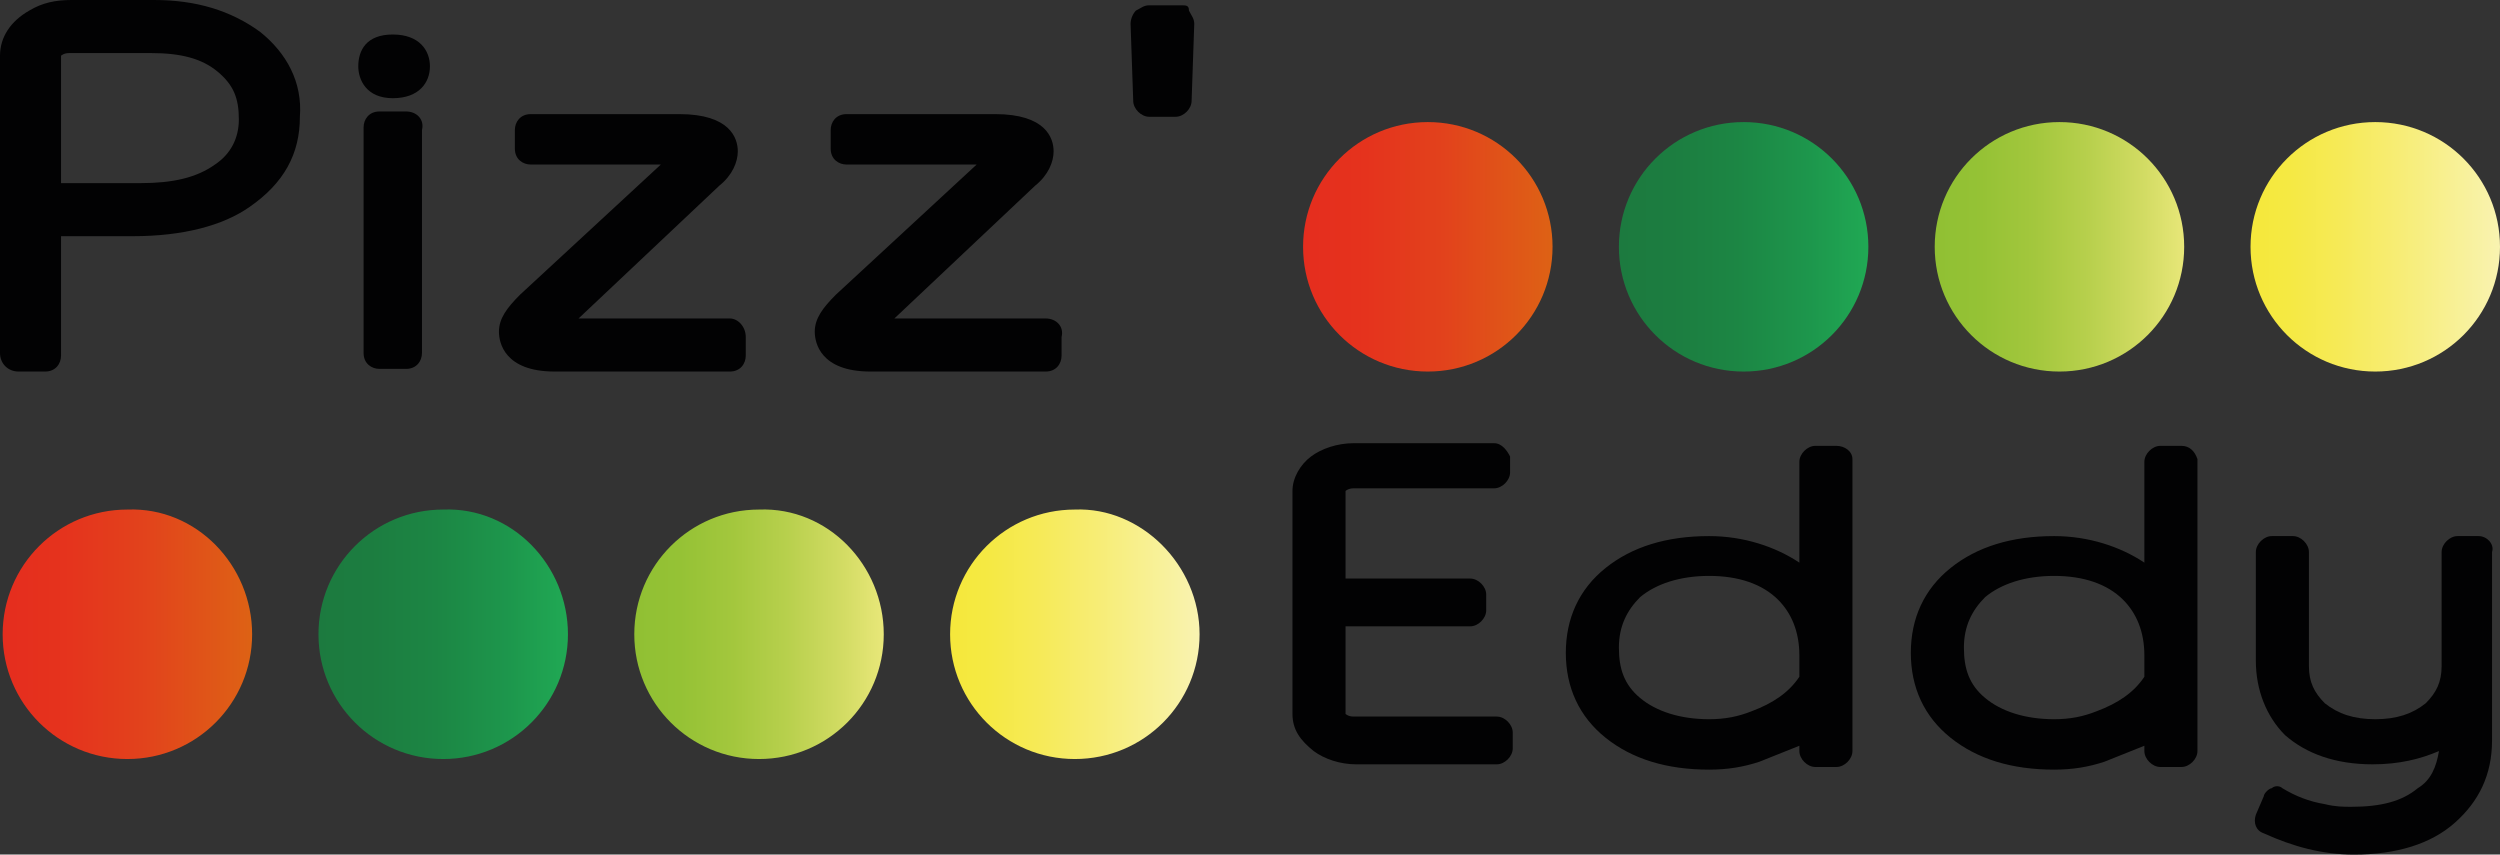
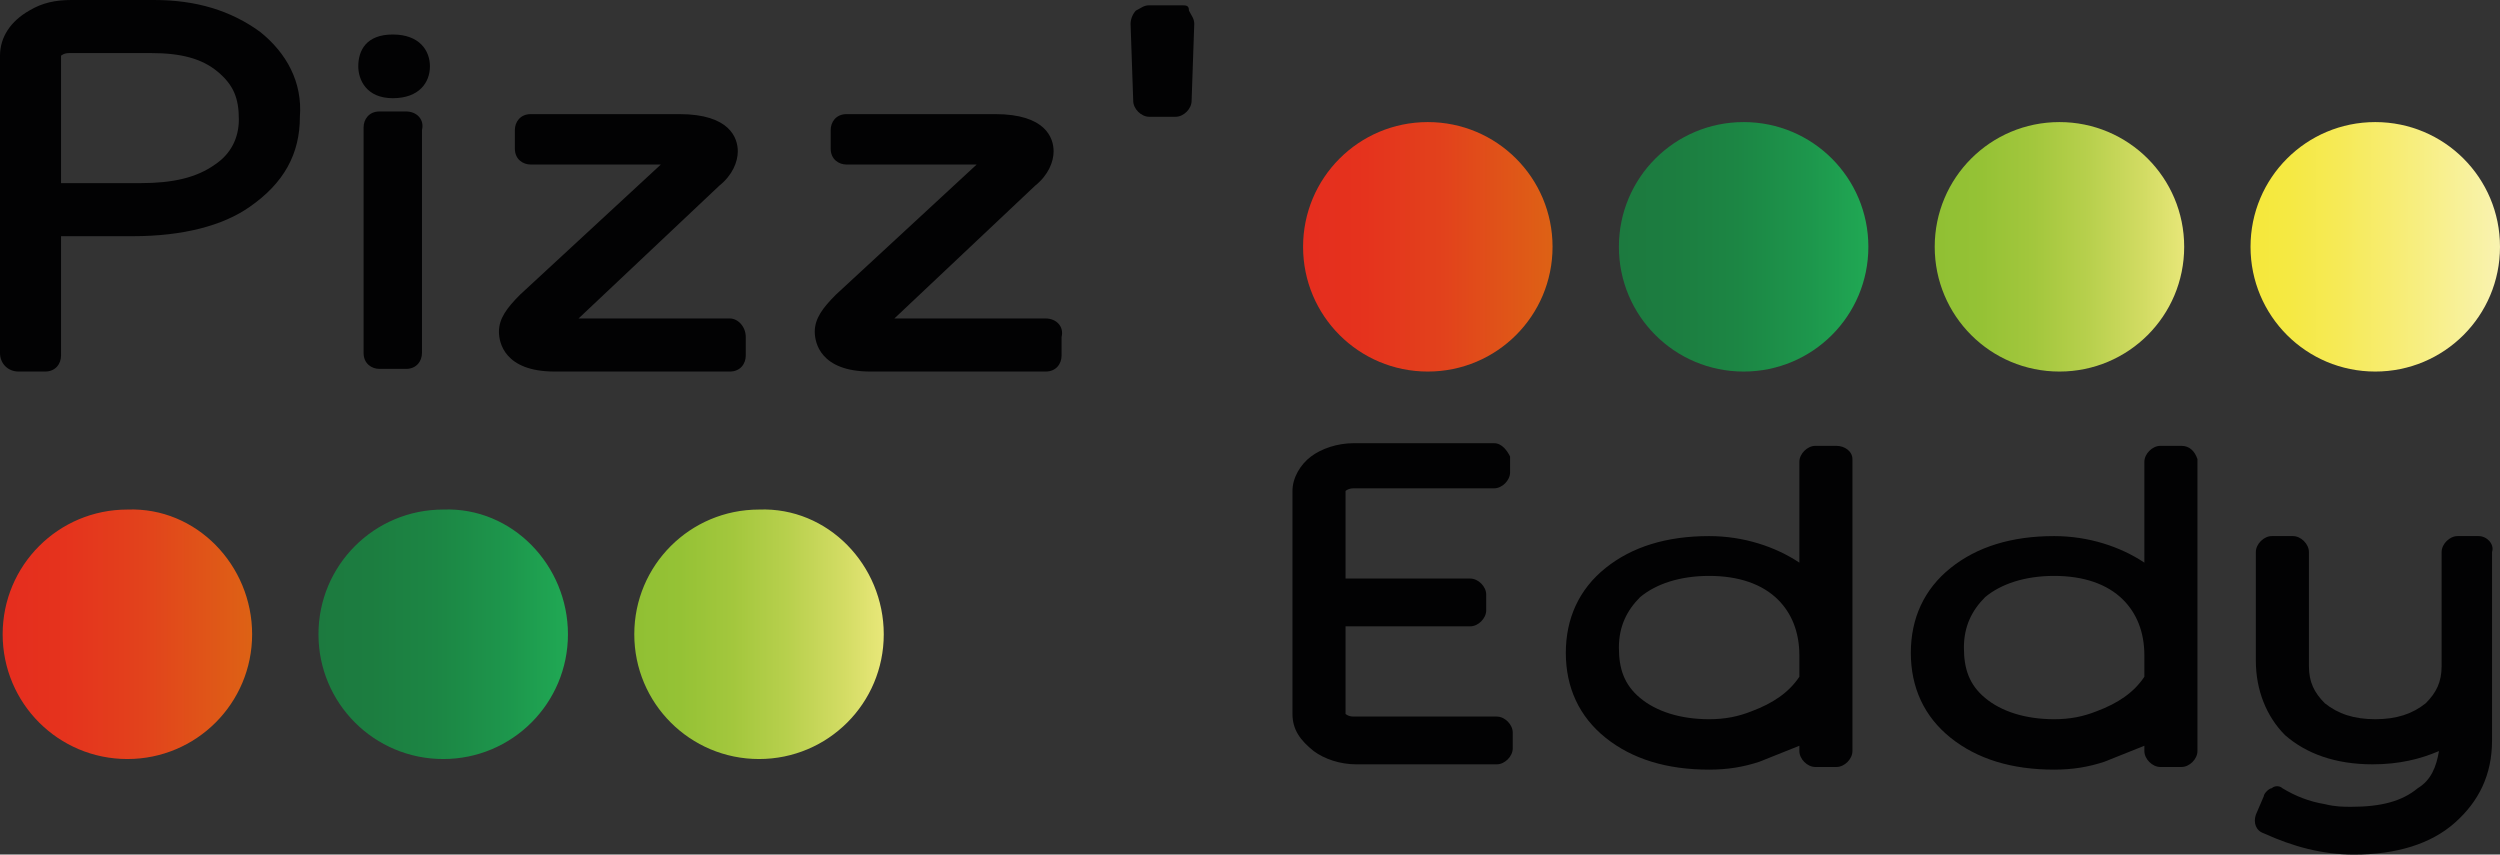
<svg xmlns="http://www.w3.org/2000/svg" version="1.1" x="0px" y="0px" viewBox="0 0 94.2 32.2" style="enable-background:new 0 0 94.2 32.2;" xml:space="preserve">
  <rect x="0" y="0" width="94.2" height="32.2" fill="#333333" stroke="none" />
  <style type="text/css">
	.st0{display:none;}
	.st1{display:inline;}
	.st2{fill:url(#SVGID_1_);}
	.st3{fill:url(#SVGID_00000161593132215855439760000016123396885551493801_);}
	.st4{fill:url(#SVGID_00000160873282121933575080000010884410334761846149_);}
	.st5{fill:url(#SVGID_00000182488880122504954250000001394792010252126392_);}
	.st6{fill:url(#SVGID_00000003088526628804344300000006842588039433702812_);}
	.st7{fill:url(#SVGID_00000119800631035374781290000004004067915070912944_);}
	.st8{fill:url(#SVGID_00000173155345099487002780000002363284693545962143_);}
	.st9{fill:url(#SVGID_00000080184570766657835900000007582577163113277589_);}
	.st10{display:inline;fill:url(#Ellipse_428_00000067955588541746033920000006380822049559861664_);}
	.st11{display:inline;fill:#F0E646;}
	.st12{display:inline;fill:url(#Ellipse_432_00000082329245730662585460000007597034116124790711_);}
	.st13{fill:none;stroke:#D80F16;stroke-width:250;stroke-miterlimit:10;}
	.st14{fill:#D80F16;}
	.st15{fill:url(#SVGID_00000099645665421726009290000016166909282709553045_);}
	.st16{fill:url(#SVGID_00000005946827009381780310000011071702708628273576_);}
	.st17{fill:url(#SVGID_00000147221214701486376990000001166461005582258100_);}
	.st18{fill:url(#SVGID_00000041281964748252571680000018202424198360544670_);}
	.st19{fill:url(#SVGID_00000172404766227126738290000012800318899807929732_);}
	.st20{fill:url(#SVGID_00000067925074766723770490000002245281964955769479_);}
	.st21{fill:url(#SVGID_00000021805857268662494000000003252874522742359943_);}
	.st22{fill:url(#SVGID_00000101821117424988985680000006827480219805294510_);}
	.st23{fill:url(#Ellipse_428_00000026136822865951666980000007967279082065137068_);}
	.st24{fill:url(#Ellipse_428_00000062168764192074527980000015937343581099119023_);}
	.st25{fill:url(#Ellipse_428_00000116197611599522858020000016349711482524910000_);}
	.st26{fill:#010202;}
	.st27{fill:url(#SVGID_00000021817134255195203000000002734510689389674372_);}
	.st28{fill:url(#SVGID_00000134223796549432237220000007016810928504705927_);}
	.st29{fill:url(#SVGID_00000140734177239105942410000008524739325350620590_);}
	.st30{fill:url(#SVGID_00000145745664697045263540000015582761049394540209_);}
	.st31{fill:url(#SVGID_00000120521785587496718620000005988906661337232525_);}
	.st32{fill:url(#SVGID_00000155849393557816237430000008522569219605676693_);}
	.st33{fill:url(#SVGID_00000022538832502251017060000016516618918182609821_);}
	.st34{fill:url(#SVGID_00000024687841589304456180000009287099957425786242_);}
	.st35{fill:#F0E646;}
	.st36{fill:url(#Ellipse_428_00000023253239965047776530000011103511673706488728_);}
	.st37{fill:url(#SVGID_00000109719784376336275400000017711822546426395313_);}
	.st38{fill:url(#SVGID_00000165213092632620595580000014356683862762960819_);}
	.st39{fill:url(#SVGID_00000042712654999782946370000001033264612846703288_);}
	.st40{fill:url(#SVGID_00000064354364874877932290000004905009461834798777_);}
	.st41{fill:url(#SVGID_00000181050003486627270010000014521895190876405396_);}
	.st42{fill:url(#SVGID_00000016775024035644824640000011782839057468780682_);}
	.st43{fill:url(#SVGID_00000016787331915534558590000015157773077459467963_);}
	.st44{fill:url(#SVGID_00000042710160654697087000000005883260194247886496_);}
	.st45{fill:url(#Ellipse_428_00000042013829510388085790000017540909767447393706_);}
	.st46{fill:#FFFFFF;}
	.st47{opacity:0.9;fill:url(#SVGID_00000091718033673162471300000009503656547991489453_);}
	.st48{fill:url(#SVGID_00000112616652232502967490000015464254992085337531_);}
	.st49{fill:url(#SVGID_00000080929228338168316280000016419128051307131570_);}
	.st50{fill:url(#SVGID_00000047018545438763625390000006945961801174878385_);}
	.st51{fill:url(#SVGID_00000132799737493332386430000012618922092940580772_);}
	.st52{fill:url(#SVGID_00000000914280148267456160000000487445735731148476_);}
	.st53{fill:url(#SVGID_00000087380985645587800780000014431430607481288104_);}
	.st54{fill:url(#SVGID_00000032642932059906258900000015946105166865372321_);}
	.st55{fill:url(#SVGID_00000047739308561158624210000002746565630307253175_);}
	.st56{fill:url(#SVGID_00000181063607359511878390000003091517612308470719_);}
	.st57{clip-path:url(#SVGID_00000061444928754795234630000007941157958445004162_);fill:#FFFFFF;}
	.st58{fill:url(#XMLID_00000168118798122200050080000011928833831619987118_);}
	.st59{opacity:0.9;fill:url(#SVGID_00000104682285065050643300000011353602489301700995_);}
	.st60{opacity:0.2;}
	.st61{fill:url(#SVGID_00000045585580524002121120000005189897790153200783_);}
	.st62{fill:url(#SVGID_00000146475063687673505300000011509002489107578030_);}
	.st63{fill:url(#SVGID_00000070818552063708954450000004686292473422566315_);}
	.st64{fill:url(#SVGID_00000097502649075457817750000011528383663376267671_);}
	.st65{fill:url(#SVGID_00000162312008899745624920000009236122654896030118_);}
	.st66{fill:url(#SVGID_00000099636932145306680440000012810665243777088665_);}
	.st67{fill:url(#SVGID_00000020368887211511476410000002305690484263735224_);}
	.st68{fill:url(#SVGID_00000109006890206034527500000005421475952982252683_);}
	.st69{clip-path:url(#SVGID_00000174562842614215705590000002336519117187285396_);fill:#FFFFFF;}
	.st70{clip-path:url(#SVGID_00000174562842614215705590000002336519117187285396_);}
	.st71{fill:#020203;}
	.st72{fill:none;}
	.st73{fill:#118349;}
	.st74{fill:#E62F29;}
	.st75{fill:#A0C758;}
	.st76{fill:url(#XMLID_00000132774334788124797770000017977709899278819734_);}
	.st77{fill:url(#XMLID_00000009576214902578506930000003774918935996523191_);}
	.st78{fill:url(#SVGID_00000077295918368982118390000014643118588033345188_);}
	.st79{fill:url(#SVGID_00000033328816981944031970000015642989968937739179_);}
	.st80{fill:url(#SVGID_00000094603527884502960890000009016592973605627023_);}
	.st81{fill:url(#SVGID_00000166645376307286201780000009112655993419925950_);}
	.st82{fill:url(#SVGID_00000139270964022286098620000005756338261154495903_);}
	.st83{fill:url(#SVGID_00000074410527561472334940000014656022838919047337_);}
	.st84{fill:url(#SVGID_00000146495594155645533090000005681578902494296732_);}
	.st85{fill:url(#SVGID_00000041265476906133802220000003071718384588921761_);}
	.st86{fill:url(#SVGID_00000175323353307886575100000007483556941277372070_);}
	.st87{fill:url(#SVGID_00000054257042177382876290000018135867932377362836_);}
	.st88{fill:url(#SVGID_00000114773382886993699050000001936743735272739997_);}
	.st89{fill:url(#SVGID_00000134242374410759478580000012462712712450520763_);}
	.st90{fill:url(#SVGID_00000017514459720284045580000001692340086312595106_);}
	.st91{fill:url(#SVGID_00000024686772068755888160000007615296331419186561_);}
	.st92{fill:url(#SVGID_00000095309990722473149580000007206211792246652344_);}
	.st93{fill:url(#SVGID_00000088107958783938780770000016320434305702686138_);}
	.st94{display:inline;fill:url(#Ellipse_428_00000183242147439492649260000010419302322825415847_);}
	.st95{display:inline;fill:url(#Ellipse_432_00000039131327876284333610000011954583020053890489_);}
	.st96{display:inline;fill:url(#Ellipse_432_00000171718688681322784690000011342202699670483383_);}
	.st97{display:inline;fill:url(#Ellipse_428_00000013176902098261058630000003523056106939898514_);}
	.st98{display:inline;fill:url(#Ellipse_428_00000005230783551870733930000004805769885647127720_);}
	.st99{display:inline;fill:url(#Ellipse_432_00000157990528789378496930000010449125663082873275_);}
	.st100{fill:url(#SVGID_00000101808129068393922330000005009022857834112644_);}
	.st101{fill:url(#SVGID_00000113326856540202188790000012636588636362800282_);}
	.st102{fill:url(#SVGID_00000179635449556427651980000012795061510302547863_);}
	.st103{fill:url(#SVGID_00000173853320425764977630000015204789098685711783_);}
	.st104{fill:url(#SVGID_00000173133521866180800860000015252281733451113357_);}
	.st105{fill:url(#SVGID_00000071550674168460754360000007780233965478714765_);}
	.st106{fill:url(#SVGID_00000114038524577318711170000011743742906493962660_);}
	.st107{fill:url(#SVGID_00000131364732743234595320000005627758328866402991_);}
	.st108{display:inline;fill:url(#Ellipse_428_00000012451307066448378400000007835596743521410484_);}
	.st109{display:inline;fill:url(#Ellipse_432_00000000909308369662129570000009851558148501357754_);}
	.st110{display:inline;fill:url(#Ellipse_428_00000024704492054886943220000006791629402078686096_);}
	.st111{display:inline;fill:url(#Ellipse_432_00000099658856659717430700000017167556160282252434_);}
	.st112{fill:url(#SVGID_00000104693903076113023630000011411167451245908875_);}
	.st113{fill:url(#SVGID_00000078741577340717255870000016437123029830975917_);}
	.st114{fill:url(#SVGID_00000178180675549772962130000011839335289605616018_);}
	.st115{fill:url(#SVGID_00000026843558825164531310000002469422210748329608_);}
	.st116{fill:url(#SVGID_00000162324018755502373070000002577351543346101398_);}
	.st117{fill:url(#SVGID_00000155131726902365055390000013561969546904370875_);}
	.st118{fill:url(#SVGID_00000007387804986229335030000009543334207084841652_);}
	.st119{fill:url(#SVGID_00000109003641369711287450000002764197105136065700_);}
	.st120{display:inline;opacity:0.2;}
	.st121{display:inline;fill:url(#Ellipse_428_00000012434525964002854130000013432602129800611255_);}
	.st122{display:inline;fill:url(#Ellipse_432_00000114033931201210764170000014178192552200528539_);}
	.st123{clip-path:url(#SVGID_00000049193116477119093070000001852331766401466504_);}
	.st124{fill:url(#Tracé_10_00000119810757839672381600000000971635057567167633_);}
	.st125{clip-path:url(#SVGID_00000070101769865482383740000009276162919199109299_);}
	.st126{fill:url(#Tracé_10_00000031188501024856930030000003946214079141215932_);}
	.st127{clip-path:url(#SVGID_00000124139042232805123420000014139382116359613084_);}
	.st128{fill:url(#Tracé_10_00000070820664976884718870000001863302218754677399_);}
	.st129{opacity:0.9;fill:url(#SVGID_00000147917958663417841410000017839943170232497310_);}
	.st130{clip-path:url(#SVGID_00000126314616732396627230000015707230955138665127_);fill:#FFFFFF;}
	.st131{clip-path:url(#SVGID_00000126314616732396627230000015707230955138665127_);}
	.st132{fill:url(#SVGID_00000021077918471233630980000012114510023323591050_);}
	.st133{fill:url(#SVGID_00000160155858338832305690000016143563492048512148_);}
	.st134{fill:url(#SVGID_00000107551420827116163000000005315534614595870355_);}
	.st135{fill:url(#SVGID_00000095339110582689462210000007381555287730263692_);}
	.st136{fill:url(#SVGID_00000088847952034832934070000007715730376355463077_);}
	.st137{fill:url(#SVGID_00000104678853230547170360000006250600034129924270_);}
	.st138{fill:url(#SVGID_00000141442587770953317830000013691210464226385593_);}
	.st139{fill:url(#SVGID_00000066515921338856072830000001805263362162571928_);}
	.st140{fill:url(#XMLID_00000142152641098876108800000010048780564698038185_);}
	.st141{fill:url(#XMLID_00000063624225079998055680000015888260713031074737_);}
	.st142{fill:url(#XMLID_00000006705787330412800890000015019227702624563103_);}
	.st143{fill:url(#SVGID_00000060732085680585599530000018372766868369650094_);}
	.st144{fill:url(#SVGID_00000006692343590853796210000014022293489152709517_);}
	.st145{fill:url(#SVGID_00000100363628389760925980000015971644811121377664_);}
	.st146{fill:url(#SVGID_00000123442910323771890030000006306462105939751553_);}
	.st147{fill:url(#SVGID_00000024718714087285380350000007690589836561861288_);}
	.st148{fill:url(#SVGID_00000047738616293426775640000006862781496725119407_);}
	.st149{fill:url(#SVGID_00000129887351884621200220000006418316518572636603_);}
	.st150{fill:url(#SVGID_00000160182225892082781390000010578563921922830255_);}
	.st151{fill:url(#XMLID_00000026131472209639177810000016103564710317836471_);}
	.st152{fill:url(#SVGID_00000139253175802667845730000015025532534568216228_);}
	.st153{fill:url(#SVGID_00000062184258815404723250000016476247252800582818_);}
	.st154{fill:url(#SVGID_00000011022441998467650880000000998258255363252905_);}
	.st155{fill:url(#SVGID_00000094581189727609015060000009195342064995637381_);}
	.st156{fill:url(#SVGID_00000127026730087040215950000003952837931588707479_);}
	.st157{fill:url(#SVGID_00000057849319375332109310000000845381660314892162_);}
	.st158{fill:url(#SVGID_00000080893152260221649100000010258491087304491407_);}
	.st159{fill:url(#SVGID_00000142140259945402879490000006589950722890744495_);}
	.st160{fill:url(#SVGID_00000151537424573349144500000015113479042911547583_);}
	.st161{fill:url(#SVGID_00000152254449284389796700000005572432943037871025_);}
	.st162{fill:url(#SVGID_00000094608066029102536580000015771042313554235793_);}
	.st163{fill:url(#SVGID_00000074400511258133201430000010100889571197937566_);}
	.st164{fill:url(#SVGID_00000118364307867044106220000007231914562299167625_);}
	.st165{fill:url(#SVGID_00000075135313414059573660000000888553625561033857_);}
	.st166{fill:url(#SVGID_00000119088811294574244790000010681391126351127688_);}
	.st167{fill:url(#SVGID_00000145022261881887013320000014891899230793973125_);}
	.st168{fill:url(#XMLID_00000138564950826140049070000013987782213425005981_);}
	.st169{fill:url(#SVGID_00000057857257465923774030000006457371513889833110_);}
	.st170{fill:url(#SVGID_00000145060010950958134800000014023115892114454446_);}
	.st171{fill:url(#SVGID_00000123404204944178891270000008448069299038696886_);}
	.st172{fill:url(#SVGID_00000124131718793706468460000003318878191307762082_);}
	.st173{fill:url(#SVGID_00000038400067483261989750000018314700425953307803_);}
	.st174{fill:url(#SVGID_00000035500614787121912280000009789286746362136474_);}
	.st175{fill:url(#SVGID_00000095300502554686375440000015354534300356860573_);}
	.st176{fill:url(#SVGID_00000135674918545212525370000018096930972818051724_);}
	.st177{fill:url(#XMLID_00000173135199759009261630000017871140204300847543_);}
	.st178{fill:url(#SVGID_00000122705148232201783370000012760892614358016394_);}
	.st179{fill:url(#SVGID_00000096024660712107016350000007524453632891721919_);}
	.st180{fill:url(#SVGID_00000145040659869767700260000003971938001480319381_);}
	.st181{fill:url(#SVGID_00000024717472740277424760000005637582496308795021_);}
	.st182{fill:url(#SVGID_00000003064898762807012460000007980456199365478314_);}
	.st183{fill:url(#SVGID_00000036970598342364751220000008961700291026079633_);}
	.st184{fill:url(#SVGID_00000157279590216318058510000012892807718303070632_);}
	.st185{fill:url(#SVGID_00000076565014729567498780000013656046614762134957_);}
	.st186{clip-path:url(#SVGID_00000003092794583585022550000003105004259045253274_);fill:#FFFFFF;}
	.st187{clip-path:url(#SVGID_00000003092794583585022550000003105004259045253274_);fill:#010202;}
	.st188{clip-path:url(#SVGID_00000178904457838442745080000011150159310649698740_);fill:#010202;}
	.st189{clip-path:url(#SVGID_00000178904457838442745080000011150159310649698740_);fill:#FFFFFF;}
	
		.st190{clip-path:url(#SVGID_00000067922932611495721710000013722976471742022288_);fill:url(#SVGID_00000022562228655093135910000011793100787095435455_);}
	
		.st191{clip-path:url(#SVGID_00000140737344241695476460000002011575349876246441_);fill:url(#SVGID_00000174585483450425821670000017133264766017273477_);}
	
		.st192{clip-path:url(#SVGID_00000047765256922858116780000002349528626699305601_);fill:url(#SVGID_00000103970833573960323670000009768697820216080263_);}
	
		.st193{clip-path:url(#SVGID_00000183971506507090616730000004221222489545606031_);fill:url(#SVGID_00000163791695112157114310000000554676393243615391_);}
	.st194{fill:#030405;}
	.st195{fill:url(#XMLID_00000040564848754012179360000001764814444976571286_);}
	.st196{fill:url(#XMLID_00000163785647010967092750000012683723729768543880_);}
	.st197{display:inline;fill:#616160;}
</style>
  <g id="Visibilité_-_copie" class="st0">
</g>
  <g id="Visibilité_-_copie_2">
</g>
  <g id="_x32_00_x2A_100">
</g>
  <g id="_x33_00_x2A_70">
</g>
  <g id="_x32_50_x2A_80">
</g>
  <g id="_x31_20x90">
</g>
  <g id="Calque_12">
</g>
  <g id="Visibilité_-_copie_3" class="st0">
</g>
  <g id="Visibilité" class="st0">
</g>
  <g id="Sans_herbe_-_copie" class="st0">
</g>
  <g id="Avec_herbe" class="st0">
</g>
  <g id="Stickers">
    <g>
      <g>
        <path class="st71" d="M9.8,1.2C8.7,0.4,7.4,0,5.8,0L2.7,0C2.1,0,1.6,0.1,1.1,0.4C0.4,0.8,0,1.4,0,2.1v11.2C0,13.7,0.3,14,0.7,14     h1c0.4,0,0.6-0.3,0.6-0.6V8.9H5c1.9,0,3.4-0.4,4.4-1.1c1.3-0.9,1.9-2,1.9-3.4C11.4,3.1,10.8,2,9.8,1.2z M8.1,6.2     C7.4,6.7,6.5,6.9,5.3,6.9h-3V2.1c0,0,0,0,0,0c0,0,0.1-0.1,0.3-0.1h3.1c1.1,0,1.9,0.2,2.5,0.7C8.8,3.2,9,3.7,9,4.5     C9,5.2,8.7,5.8,8.1,6.2z" />
        <path class="st71" d="M15.3,4.2h-1c-0.4,0-0.6,0.3-0.6,0.6v8.5c0,0.4,0.3,0.6,0.6,0.6h1c0.4,0,0.6-0.3,0.6-0.6V4.9     C16,4.5,15.7,4.2,15.3,4.2z" />
        <path class="st71" d="M14.8,1.3c-1,0-1.3,0.6-1.3,1.2c0,0.5,0.3,1.2,1.3,1.2c1,0,1.4-0.6,1.4-1.2C16.2,1.9,15.8,1.3,14.8,1.3z" />
        <path class="st71" d="M27.5,12h-5.7l5.3-5c0.5-0.4,0.7-0.9,0.7-1.3c0-0.5-0.3-1.4-2.2-1.4H20c-0.4,0-0.6,0.3-0.6,0.6v0.7     c0,0.4,0.3,0.6,0.6,0.6h4.9l-5.3,4.9c-0.5,0.5-0.8,0.9-0.8,1.4c0,0.4,0.2,1.5,2.1,1.5h6.6c0.4,0,0.6-0.3,0.6-0.6v-0.7     C28.1,12.3,27.8,12,27.5,12z" />
        <path class="st71" d="M39.4,12h-5.7L39,7c0.5-0.4,0.7-0.9,0.7-1.3c0-0.5-0.3-1.4-2.2-1.4h-5.6c-0.4,0-0.6,0.3-0.6,0.6v0.7     c0,0.4,0.3,0.6,0.6,0.6h4.9l-5.3,4.9c-0.5,0.5-0.8,0.9-0.8,1.4c0,0.4,0.2,1.5,2.1,1.5h6.6c0.4,0,0.6-0.3,0.6-0.6v-0.7     C40.1,12.3,39.8,12,39.4,12z" />
        <path class="st71" d="M44.5,0.2h-1.2c-0.2,0-0.3,0.1-0.5,0.2c-0.1,0.1-0.2,0.3-0.2,0.5l0.1,2.9c0,0.3,0.3,0.6,0.6,0.6h1     c0.3,0,0.6-0.3,0.6-0.6l0.1-2.9c0-0.2-0.1-0.3-0.2-0.5C44.8,0.2,44.7,0.2,44.5,0.2z" />
      </g>
      <g>
        <path class="st71" d="M56.3,16.7H51c-0.6,0-1.2,0.2-1.6,0.5c-0.4,0.3-0.7,0.8-0.7,1.3c0,0,0,0.1,0,0.1v8.3c0,0.6,0.3,1,0.8,1.4     c0.4,0.3,1,0.5,1.6,0.5h5.3c0.3,0,0.6-0.3,0.6-0.6v-0.6c0-0.3-0.3-0.6-0.6-0.6H51c-0.2,0-0.3-0.1-0.3-0.1c0,0,0,0,0,0v-3.3h4.7     c0.3,0,0.6-0.3,0.6-0.6v-0.6c0-0.3-0.3-0.6-0.6-0.6h-4.7v-3.3c0,0,0,0,0,0c0,0,0.1-0.1,0.3-0.1h5.3c0.3,0,0.6-0.3,0.6-0.6v-0.6     C56.8,17,56.6,16.7,56.3,16.7z" />
        <path class="st71" d="M69.2,16.8h-0.8c-0.3,0-0.6,0.3-0.6,0.6v3.8c-0.9-0.6-2.1-1-3.4-1c-1.6,0-2.9,0.4-3.9,1.2     c-1,0.8-1.5,1.9-1.5,3.2c0,1.3,0.5,2.4,1.5,3.2c1,0.8,2.3,1.2,3.9,1.2c0.7,0,1.3-0.1,1.9-0.3c0.5-0.2,1-0.4,1.5-0.6v0.2     c0,0.3,0.3,0.6,0.6,0.6h0.8c0.3,0,0.6-0.3,0.6-0.6V17.3C69.8,17,69.5,16.8,69.2,16.8z M66,26.8c-0.5,0.2-1,0.3-1.6,0.3     c-1.1,0-2-0.3-2.6-0.8c-0.6-0.5-0.8-1.1-0.8-1.9c0-0.8,0.3-1.4,0.8-1.9c0.6-0.5,1.5-0.8,2.6-0.8c1.1,0,2,0.3,2.6,0.9     c0.5,0.5,0.8,1.2,0.8,2.1v0.8C67.4,26.1,66.8,26.5,66,26.8z" />
        <path class="st71" d="M82.2,16.8h-0.8c-0.3,0-0.6,0.3-0.6,0.6v3.8c-0.9-0.6-2.1-1-3.4-1c-1.6,0-2.9,0.4-3.9,1.2     c-1,0.8-1.5,1.9-1.5,3.2c0,1.3,0.5,2.4,1.5,3.2c1,0.8,2.3,1.2,3.9,1.2c0.7,0,1.3-0.1,1.9-0.3c0.5-0.2,1-0.4,1.5-0.6v0.2     c0,0.3,0.3,0.6,0.6,0.6h0.8c0.3,0,0.6-0.3,0.6-0.6V17.3C82.7,17,82.5,16.8,82.2,16.8z M79,26.8c-0.5,0.2-1,0.3-1.6,0.3     c-1.1,0-2-0.3-2.6-0.8c-0.6-0.5-0.8-1.1-0.8-1.9c0-0.8,0.3-1.4,0.8-1.9c0.6-0.5,1.5-0.8,2.6-0.8c1.1,0,2,0.3,2.6,0.9     c0.5,0.5,0.8,1.2,0.8,2.1v0.8C80.4,26.1,79.8,26.5,79,26.8z" />
        <path class="st71" d="M93.4,20.2h-0.8c-0.3,0-0.6,0.3-0.6,0.6v4.3c0,0.6-0.2,1-0.6,1.4c-0.5,0.4-1.1,0.6-1.9,0.6     c-0.8,0-1.4-0.2-1.9-0.6c-0.4-0.4-0.6-0.8-0.6-1.4v-4.3c0-0.3-0.3-0.6-0.6-0.6h-0.8c-0.3,0-0.6,0.3-0.6,0.6v4.1     c0,1.1,0.4,2.1,1.1,2.8c0.8,0.7,1.9,1.1,3.3,1.1c1,0,1.8-0.2,2.5-0.5c-0.1,0.6-0.3,1.1-0.8,1.4c-0.6,0.5-1.4,0.7-2.5,0.7     c-0.3,0-0.6,0-1-0.1c-0.6-0.1-1.1-0.3-1.6-0.6c-0.1-0.1-0.3-0.1-0.4,0c-0.1,0-0.3,0.2-0.3,0.3L85,30.7c-0.1,0.3,0,0.6,0.3,0.7     c1.1,0.5,2.2,0.8,3.4,0.8c1.6,0,2.9-0.4,3.8-1.2c0.9-0.8,1.4-1.8,1.4-3.1v-7.1C94,20.5,93.7,20.2,93.4,20.2z" />
      </g>
      <g>
        <linearGradient id="SVGID_1_" gradientUnits="userSpaceOnUse" x1="-794.562" y1="918.437" x2="-785.07" y2="918.437" gradientTransform="matrix(1 0 0 1 794.562 -894.562)">
          <stop offset="5.618000e-03" style="stop-color:#E52D1E" />
          <stop offset="0.257" style="stop-color:#E5331D" />
          <stop offset="0.562" style="stop-color:#E2421C" />
          <stop offset="0.894" style="stop-color:#DF5A17" />
          <stop offset="1" style="stop-color:#DD6214" />
        </linearGradient>
        <path class="st2" d="M9.5,23.9c0,2.6-2.1,4.7-4.7,4.7c-2.6,0-4.7-2.1-4.7-4.7c0-2.6,2.1-4.7,4.7-4.7C7.4,19.1,9.5,21.3,9.5,23.9z     " />
        <linearGradient id="SVGID_00000081635488678709022500000010799128293886596778_" gradientUnits="userSpaceOnUse" x1="-782.668" y1="918.437" x2="-773.177" y2="918.437" gradientTransform="matrix(1 0 0 1 794.562 -894.562)">
          <stop offset="5.618000e-03" style="stop-color:#1C7A3F" />
          <stop offset="0.218" style="stop-color:#1C7D40" />
          <stop offset="0.476" style="stop-color:#1C8644" />
          <stop offset="0.756" style="stop-color:#1D964C" />
          <stop offset="1" style="stop-color:#20A954" />
        </linearGradient>
        <path style="fill:url(#SVGID_00000081635488678709022500000010799128293886596778_);" d="M21.4,23.9c0,2.6-2.1,4.7-4.7,4.7     c-2.6,0-4.7-2.1-4.7-4.7c0-2.6,2.1-4.7,4.7-4.7C19.3,19.1,21.4,21.3,21.4,23.9z" />
        <linearGradient id="SVGID_00000048496166679520100460000006942881747866967704_" gradientUnits="userSpaceOnUse" x1="-770.776" y1="918.437" x2="-761.282" y2="918.437" gradientTransform="matrix(1 0 0 1 794.562 -894.562)">
          <stop offset="0" style="stop-color:#90C033" />
          <stop offset="0.193" style="stop-color:#95C235" />
          <stop offset="0.403" style="stop-color:#A3C73D" />
          <stop offset="0.621" style="stop-color:#B8D04D" />
          <stop offset="0.844" style="stop-color:#D3DC64" />
          <stop offset="1" style="stop-color:#E8E779" />
        </linearGradient>
        <path style="fill:url(#SVGID_00000048496166679520100460000006942881747866967704_);" d="M33.3,23.9c0,2.6-2.1,4.7-4.7,4.7     c-2.6,0-4.7-2.1-4.7-4.7c0-2.6,2.1-4.7,4.7-4.7C31.2,19.1,33.3,21.3,33.3,23.9z" />
        <linearGradient id="SVGID_00000003076472124812148420000012454326153371190700_" gradientUnits="userSpaceOnUse" x1="-758.881" y1="918.437" x2="-749.389" y2="918.437" gradientTransform="matrix(1 0 0 1 794.562 -894.562)">
          <stop offset="0" style="stop-color:#F5E83A" />
          <stop offset="0.162" style="stop-color:#F5E943" />
          <stop offset="0.37" style="stop-color:#F6EA58" />
          <stop offset="0.602" style="stop-color:#F7ED76" />
          <stop offset="0.85" style="stop-color:#F8F19A" />
          <stop offset="1" style="stop-color:#F9F3B1" />
        </linearGradient>
-         <path style="fill:url(#SVGID_00000003076472124812148420000012454326153371190700_);" d="M45.2,23.9c0,2.6-2.1,4.7-4.7,4.7     c-2.6,0-4.7-2.1-4.7-4.7c0-2.6,2.1-4.7,4.7-4.7C43,19.1,45.2,21.3,45.2,23.9z" />
      </g>
      <g>
        <g>
          <linearGradient id="SVGID_00000107580988780847220280000001738753450578829186_" gradientUnits="userSpaceOnUse" x1="49.049" y1="9.325" x2="58.54" y2="9.325">
            <stop offset="5.618000e-03" style="stop-color:#E52D1E" />
            <stop offset="0.257" style="stop-color:#E5331D" />
            <stop offset="0.562" style="stop-color:#E2421C" />
            <stop offset="0.894" style="stop-color:#DF5A17" />
            <stop offset="1" style="stop-color:#DD6214" />
          </linearGradient>
          <path style="fill:url(#SVGID_00000107580988780847220280000001738753450578829186_);" d="M58.5,9.3c0,2.6-2.1,4.7-4.7,4.7      c-2.6,0-4.7-2.1-4.7-4.7c0-2.6,2.1-4.7,4.7-4.7C56.4,4.6,58.5,6.7,58.5,9.3z" />
          <linearGradient id="SVGID_00000131359869077018298040000000466611037709837190_" gradientUnits="userSpaceOnUse" x1="60.942" y1="9.325" x2="70.434" y2="9.325">
            <stop offset="5.618000e-03" style="stop-color:#1C7A3F" />
            <stop offset="0.218" style="stop-color:#1C7D40" />
            <stop offset="0.476" style="stop-color:#1C8644" />
            <stop offset="0.756" style="stop-color:#1D964C" />
            <stop offset="1" style="stop-color:#20A954" />
          </linearGradient>
          <path style="fill:url(#SVGID_00000131359869077018298040000000466611037709837190_);" d="M70.4,9.3c0,2.6-2.1,4.7-4.7,4.7      c-2.6,0-4.7-2.1-4.7-4.7c0-2.6,2.1-4.7,4.7-4.7C68.3,4.6,70.4,6.7,70.4,9.3z" />
          <linearGradient id="SVGID_00000183226944687606650520000015864391252182913929_" gradientUnits="userSpaceOnUse" x1="72.834" y1="9.325" x2="82.329" y2="9.325">
            <stop offset="0" style="stop-color:#90C033" />
            <stop offset="0.193" style="stop-color:#95C235" />
            <stop offset="0.403" style="stop-color:#A3C73D" />
            <stop offset="0.621" style="stop-color:#B8D04D" />
            <stop offset="0.844" style="stop-color:#D3DC64" />
            <stop offset="1" style="stop-color:#E8E779" />
          </linearGradient>
          <path style="fill:url(#SVGID_00000183226944687606650520000015864391252182913929_);" d="M82.3,9.3c0,2.6-2.1,4.7-4.7,4.7      c-2.6,0-4.7-2.1-4.7-4.7c0-2.6,2.1-4.7,4.7-4.7C80.2,4.6,82.3,6.7,82.3,9.3z" />
          <linearGradient id="SVGID_00000174559570797700215310000015583397406935590075_" gradientUnits="userSpaceOnUse" x1="84.729" y1="9.325" x2="94.22" y2="9.325">
            <stop offset="0" style="stop-color:#F5E83A" />
            <stop offset="0.162" style="stop-color:#F5E943" />
            <stop offset="0.37" style="stop-color:#F6EA58" />
            <stop offset="0.602" style="stop-color:#F7ED76" />
            <stop offset="0.85" style="stop-color:#F8F19A" />
            <stop offset="1" style="stop-color:#F9F3B1" />
          </linearGradient>
          <path style="fill:url(#SVGID_00000174559570797700215310000015583397406935590075_);" d="M94.2,9.3c0,2.6-2.1,4.7-4.7,4.7      c-2.6,0-4.7-2.1-4.7-4.7c0-2.6,2.1-4.7,4.7-4.7C92.1,4.6,94.2,6.7,94.2,9.3z" />
        </g>
      </g>
    </g>
  </g>
  <g id="Cache" class="st0">
</g>
</svg>